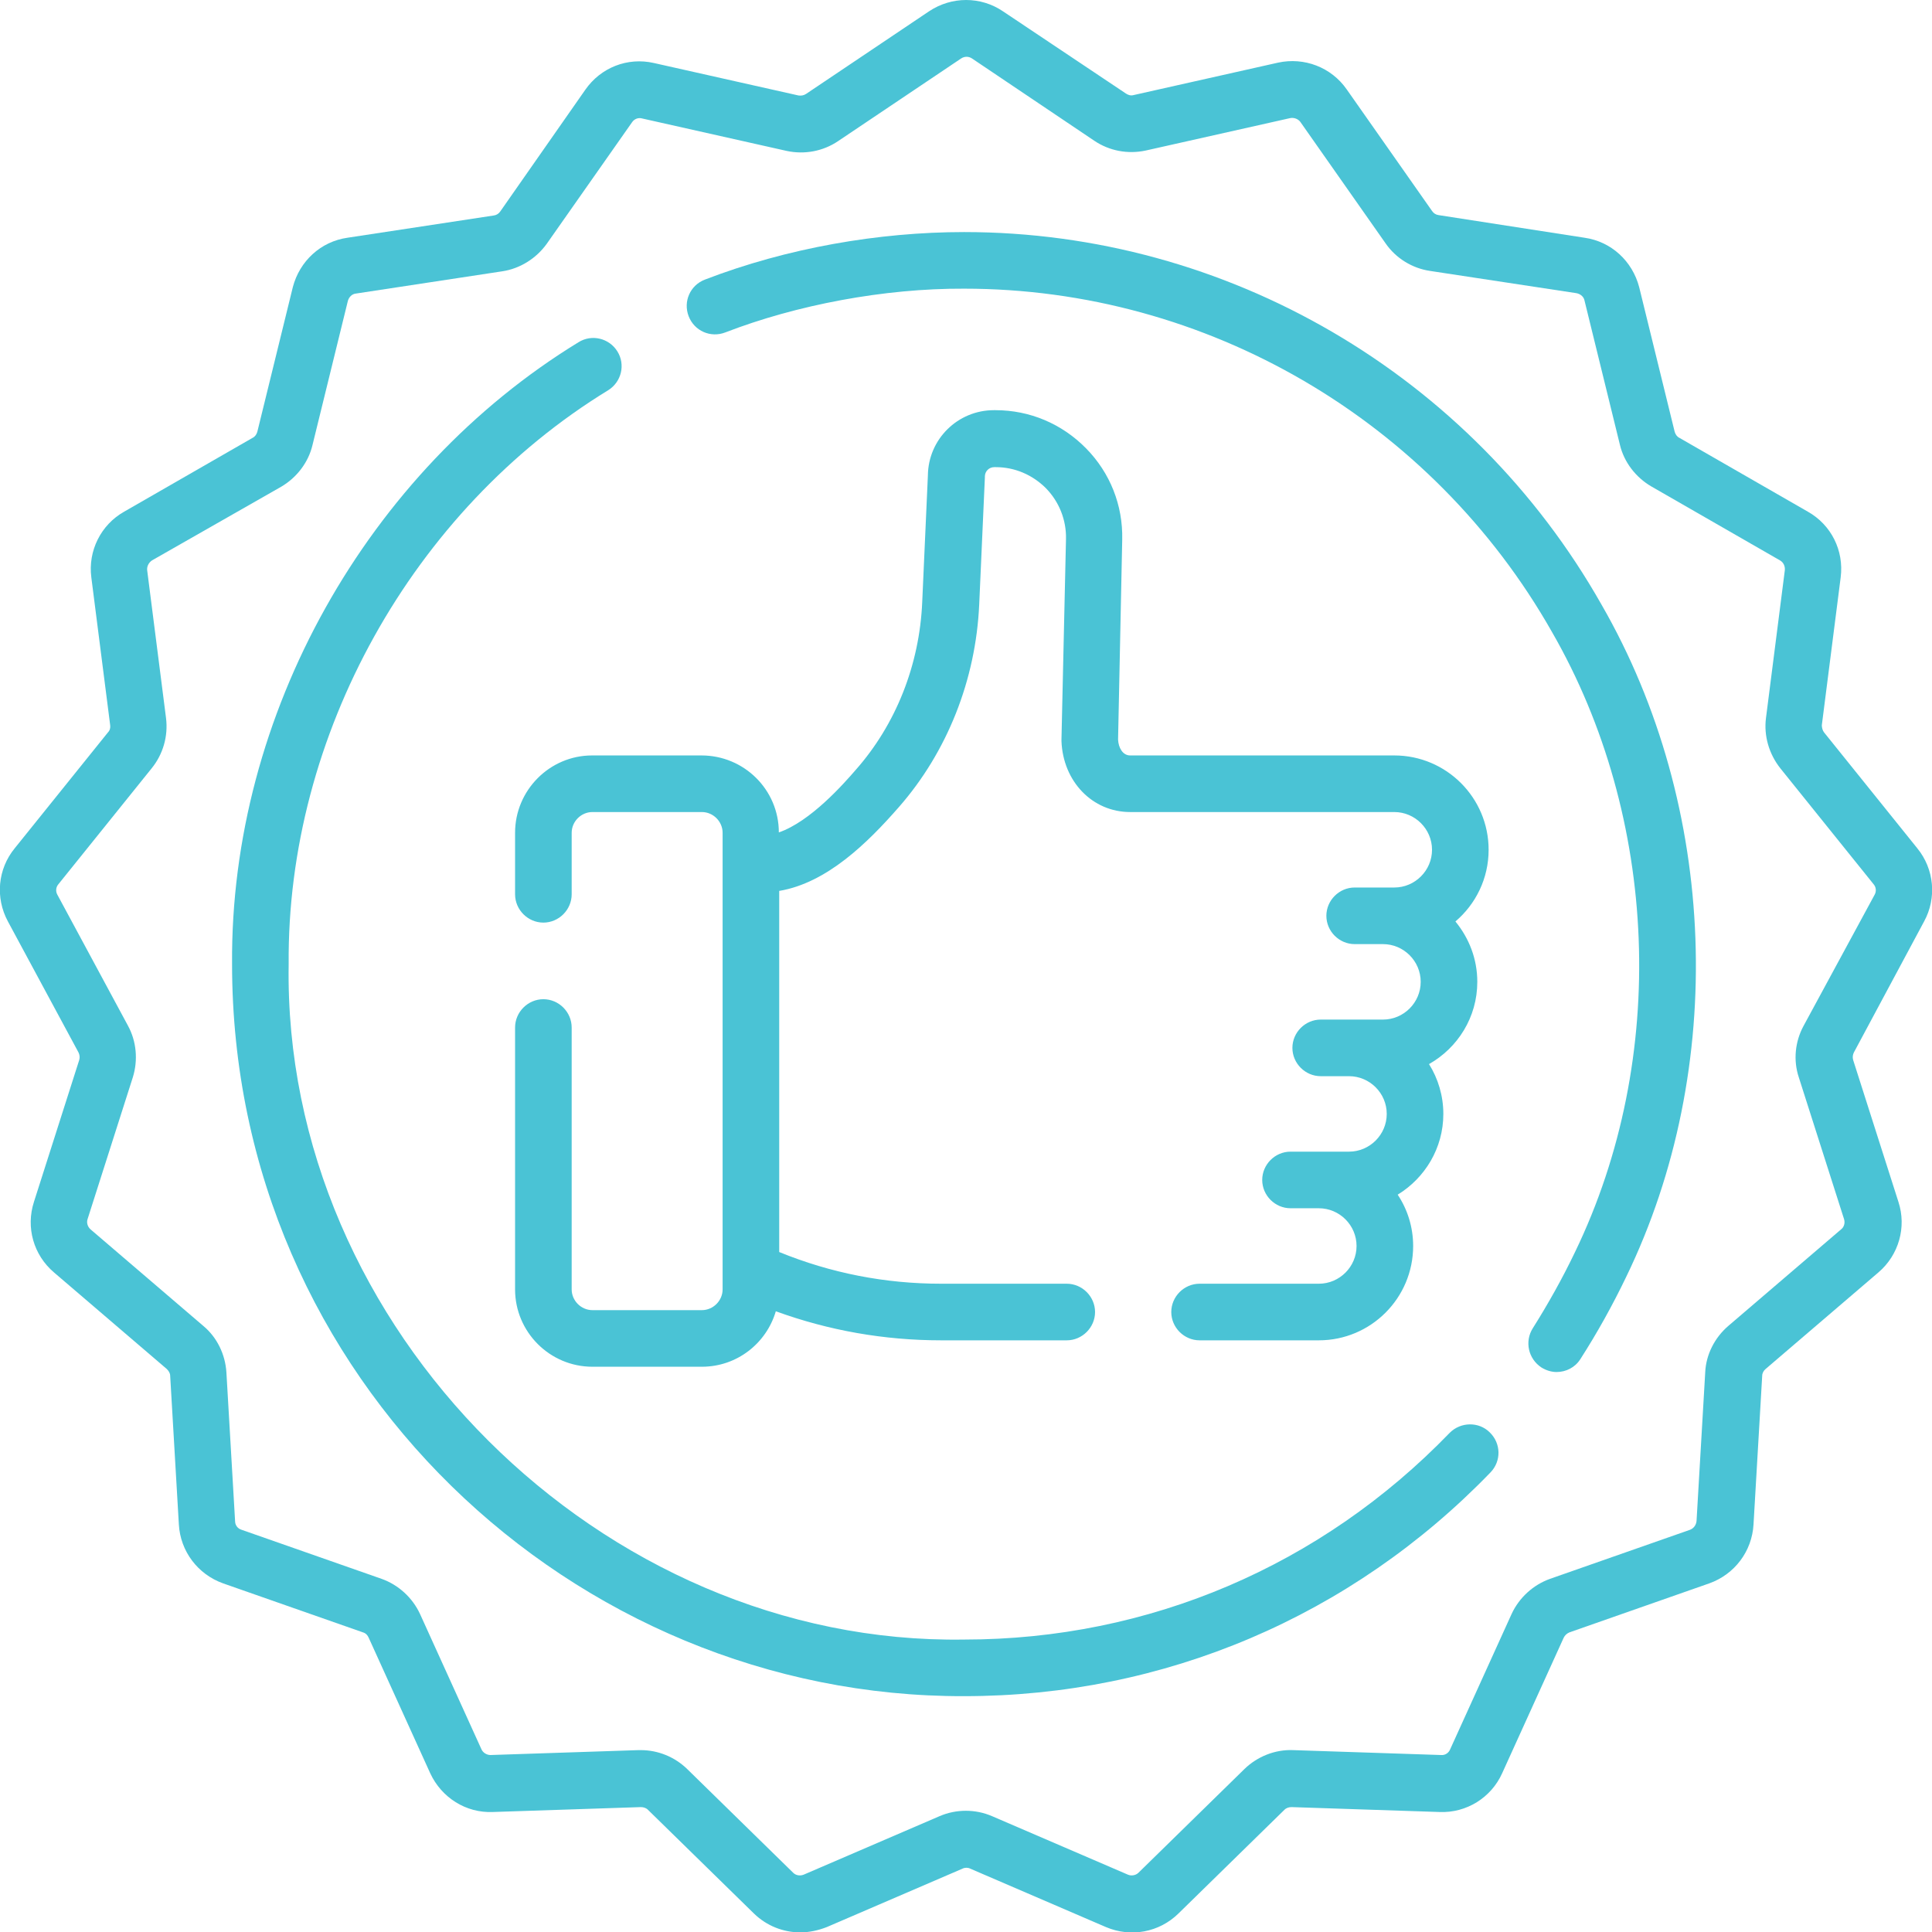
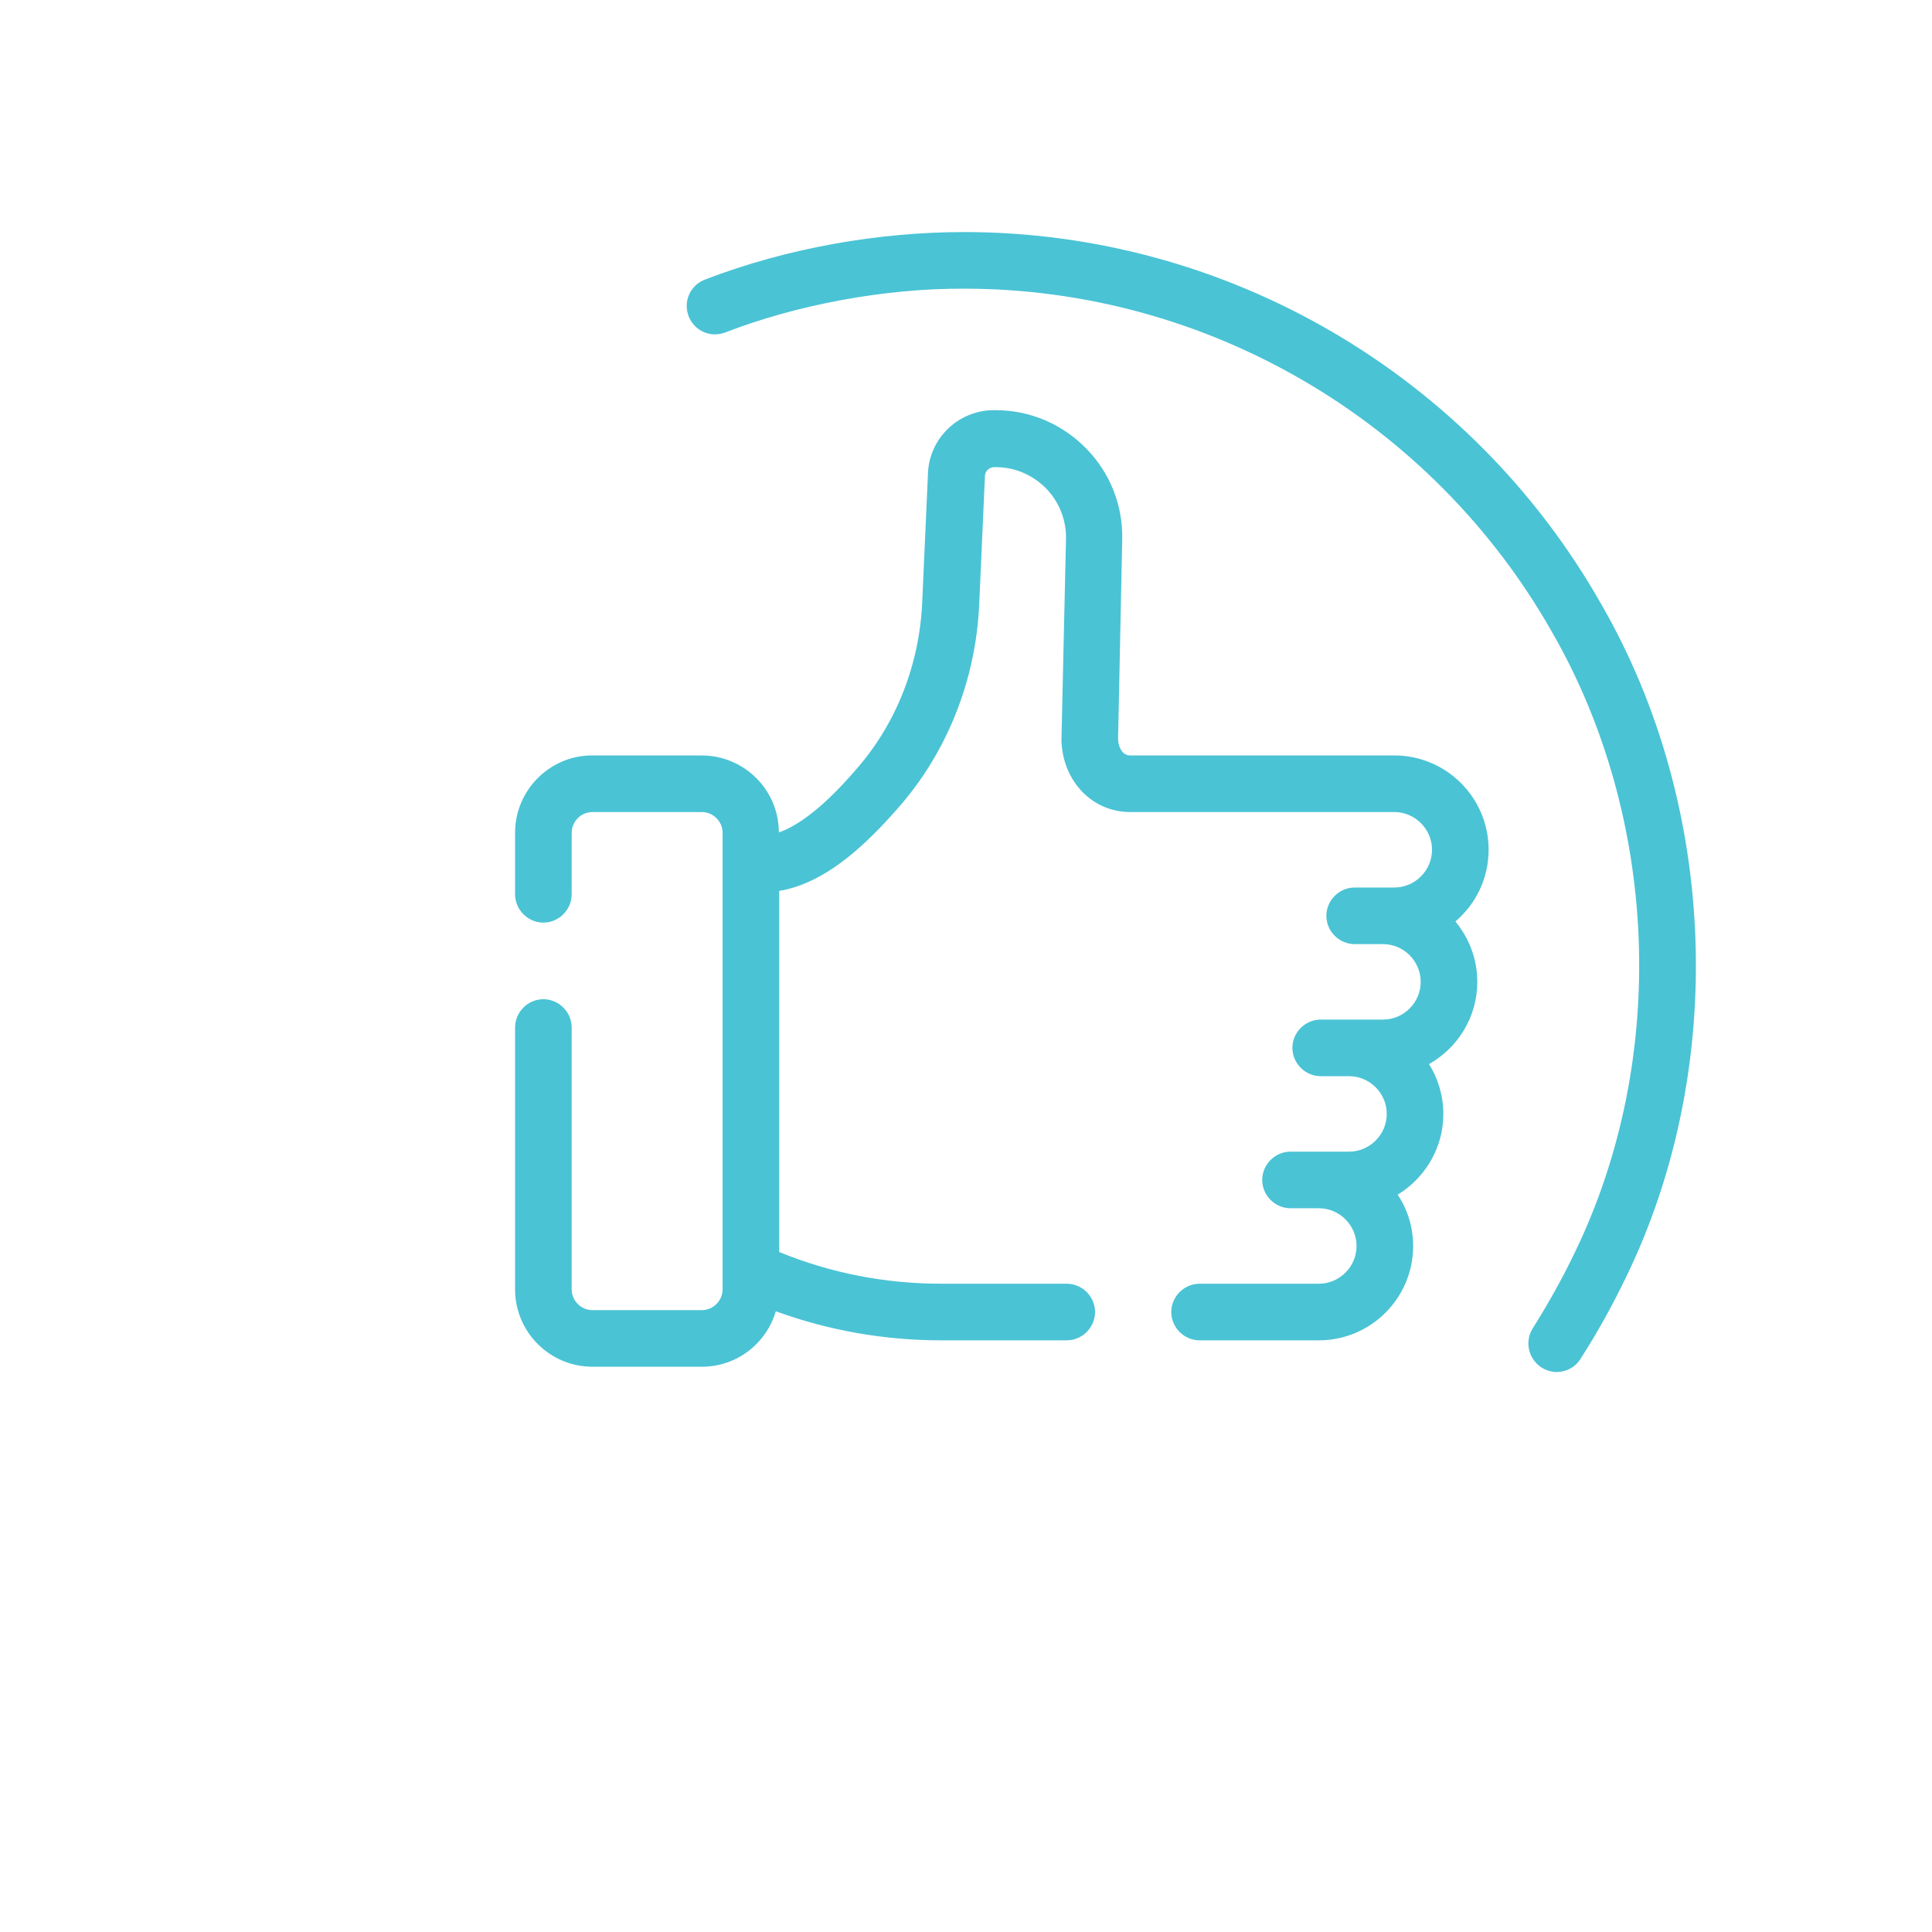
<svg xmlns="http://www.w3.org/2000/svg" version="1.1" id="Capa_1" x="0px" y="0px" viewBox="0 0 512 512" style="enable-background:new 0 0 512 512;" xml:space="preserve">
  <style type="text/css">
	.st0{fill:#4AC3D5;}
</style>
  <g>
-     <path class="st0" d="M509.9,244.2c3.4-6.2,2.7-13.9-1.8-19.4l-24.7-30.7c-0.4-0.5-0.6-1.3-0.6-1.9l5-39.2   c0.9-7.1-2.5-13.9-8.7-17.4L445,116c-0.6-0.3-1-0.9-1.2-1.6l-9.4-38.3C432.6,69.2,427,64,419.9,63L381.2,57   c-0.7-0.1-1.3-0.5-1.7-1.1l-22.6-32.2c-4.1-5.9-11.3-8.6-18.2-7.1l-38.3,8.6c-0.7,0.2-1.4,0-2-0.4L265.8,3c-5.9-4-13.6-4-19.6,0   l-32.6,21.9c-0.6,0.4-1.3,0.5-2,0.4l-38.3-8.6c-7-1.6-14.1,1.2-18.2,7.1L132.6,56c-0.4,0.6-1,1-1.7,1.1L92.1,63   C85,64,79.4,69.2,77.6,76.1l-9.4,38.3c-0.2,0.7-0.6,1.3-1.2,1.6l-34.1,19.6c-6.2,3.5-9.6,10.4-8.7,17.4l5,39.2   c0.1,0.7-0.1,1.4-0.6,1.9L3.9,224.8c-4.5,5.5-5.2,13.1-1.8,19.4l18.7,34.7c0.3,0.6,0.4,1.3,0.2,2L9,318.5   c-2.2,6.8-0.1,14.1,5.3,18.7l29.9,25.6c0.5,0.5,0.9,1.1,0.9,1.8l2.3,39.4c0.4,7.1,5,13.2,11.7,15.6l37.1,13   c0.7,0.2,1.2,0.7,1.5,1.4l16.3,35.9c3,6.5,9.5,10.6,16.6,10.3l39.2-1.3c0.7,0,1.4,0.2,1.9,0.7l28.1,27.5c3.4,3.3,7.8,5,12.3,5   c2.3,0,4.7-0.5,7-1.4l36-15.5c0.6-0.3,1.4-0.3,2,0l36,15.5c6.6,2.8,14.1,1.4,19.2-3.6l28.1-27.5c0.5-0.5,1.2-0.7,1.9-0.7l39.2,1.3   c7.1,0.3,13.7-3.8,16.6-10.3l16.3-35.9c0.3-0.6,0.8-1.1,1.5-1.4l37.1-13c6.7-2.4,11.3-8.5,11.7-15.6l2.3-39.4   c0-0.7,0.4-1.4,0.9-1.8l29.9-25.6c5.4-4.6,7.5-12,5.3-18.7l-12-37.6c-0.2-0.7-0.1-1.4,0.2-2L509.9,244.2z M476.7,285.5l12,37.6   c0.3,1,0,2.1-0.8,2.7L458,351.4c-3.6,3.1-5.9,7.6-6.1,12.3l-2.3,39.4c-0.1,1-0.7,1.9-1.7,2.3l-37.1,13c-4.5,1.6-8.2,5-10.2,9.3   l-16.3,35.9c-0.4,1-1.4,1.6-2.4,1.5l-39.2-1.3c-4.8-0.2-9.5,1.7-12.9,5l-28.1,27.5c-0.7,0.7-1.9,0.9-2.8,0.5l-36-15.5   c-4.4-1.9-9.5-1.9-13.9,0l-36,15.5c-1,0.4-2.1,0.2-2.8-0.5l-28.1-27.5c-3.3-3.2-7.7-5-12.3-5c-0.2,0-0.4,0-0.6,0l-39.2,1.3   c-1,0-2-0.6-2.4-1.5l-16.3-35.9c-2-4.3-5.7-7.7-10.2-9.3l-37.1-13c-1-0.3-1.7-1.2-1.7-2.3l-2.3-39.4c-0.3-4.8-2.5-9.3-6.1-12.3   L24,325.8c-0.8-0.7-1.1-1.8-0.8-2.7l12-37.6c1.4-4.5,1-9.5-1.3-13.7l-18.7-34.7c-0.5-0.9-0.4-2,0.3-2.8l24.7-30.7   c3-3.7,4.4-8.5,3.8-13.3l-5-39.2c-0.1-1,0.4-2,1.3-2.6L74.5,129c4.1-2.4,7.2-6.4,8.3-11l9.4-38.3c0.3-1,1.1-1.8,2.1-1.9l38.8-5.9   c4.7-0.7,9-3.4,11.8-7.3l22.6-32.2c0.6-0.9,1.7-1.3,2.7-1l38.3,8.6c4.7,1,9.6,0.1,13.6-2.6l32.6-21.9c0.9-0.6,2-0.6,2.9,0   c0,0,0,0,0,0L290,37.3c4,2.7,8.9,3.6,13.6,2.6l38.3-8.6c1-0.2,2.1,0.2,2.7,1l22.6,32.2c2.7,3.9,7,6.6,11.8,7.3l38.8,5.9   c1,0.2,1.9,0.9,2.1,1.9l9.4,38.3c1.1,4.6,4.2,8.6,8.3,11l34.1,19.6c0.9,0.5,1.4,1.5,1.3,2.6l-5,39.2c-0.6,4.7,0.8,9.5,3.8,13.3   l24.7,30.7c0.7,0.8,0.8,1.9,0.3,2.8L478,271.8C475.7,276,475.2,281,476.7,285.5L476.7,285.5z" />
-     <path class="st0" d="M384.2,379.7c-34.1,35.3-79.8,54.8-128.7,54.8c-96,1.5-180.6-82.4-179-179C76,195,109.2,135.2,161.2,103.4   c3.5-2.2,4.6-6.8,2.4-10.3c-2.2-3.5-6.8-4.6-10.3-2.4C97.4,124.9,61,189.3,61.5,255.5c0,110,90.5,194.3,194,194   c53,0,102.6-21.1,139.5-59.3c2.9-3,2.8-7.7-0.2-10.6C391.9,376.7,387.1,376.8,384.2,379.7z" />
    <path class="st0" d="M255.5,61.5c-22.6,0-46.9,4.2-68.7,12.6c-3.9,1.5-5.8,5.8-4.3,9.7c1.5,3.9,5.8,5.8,9.7,4.3   c18.9-7.3,42.1-11.7,63.3-11.6c64.3,0,124,34.9,155.8,91c28.2,49,31,112.8,6.1,164.3c-3.3,6.9-7.1,13.7-11.2,20.2   c-2.2,3.5-1.2,8.1,2.3,10.4c1.3,0.8,2.7,1.2,4,1.2c2.5,0,4.9-1.2,6.3-3.4c4.5-7,8.6-14.4,12.2-21.9c26.7-55.1,24.3-124.5-6.6-178.1   C389.9,99.3,325.2,61.5,255.5,61.5L255.5,61.5z" />
    <path class="st0" d="M136.5,220.7v16.3c0,4.1,3.4,7.5,7.5,7.5s7.5-3.4,7.5-7.5v-16.3c0-3,2.5-5.5,5.5-5.5h29c3,0,5.5,2.5,5.5,5.5   v121c0,3-2.5,5.5-5.5,5.5h-29c-3,0-5.5-2.5-5.5-5.5v-69.4c0-4.1-3.4-7.5-7.5-7.5s-7.5,3.4-7.5,7.5v69.4c0,11.3,9.2,20.5,20.5,20.5   h29c9.3,0,17.1-6.2,19.6-14.7c14,5.1,28.7,7.7,43.8,7.7h33.3c4.1,0,7.5-3.4,7.5-7.5s-3.4-7.5-7.5-7.5h-33.3   c-14.8,0-29.2-2.8-42.9-8.4v-95.7c12.6-2.1,23.4-12.7,31.7-22.2c12.8-14.6,20.4-33.7,21.3-53.7l1.5-33.6c0-0.1,0-0.2,0-0.3   c0-1.4,1.1-2.5,2.5-2.5h0.4c5,0,9.7,2,13.3,5.6c3.5,3.6,5.4,8.4,5.3,13.4l-1.2,53.2c0,0.1,0,0.3,0,0.4c0.4,10.7,8.2,18.8,18.2,18.8   h70c5.5,0,10,4.5,10,10c0,5.5-4.5,10-10,10c-2.9,0-6.8,0-10.5,0c-4.1,0-7.5,3.4-7.5,7.5s3.4,7.5,7.5,7.5h7.5c5.5,0,10,4.5,10,10   s-4.5,10-10,10c-4.4,0-11.8,0-16.5,0c-4.1,0-7.5,3.4-7.5,7.5s3.4,7.5,7.5,7.5h7.5c5.5,0,10,4.5,10,10s-4.5,10-10,10   c-3.9,0-11.3,0-15.5,0c-4.1,0-7.5,3.4-7.5,7.5c0,4.1,3.4,7.5,7.5,7.5h7.5c5.5,0,10,4.5,10,10s-4.5,10-10,10h-31.6   c-4.1,0-7.5,3.4-7.5,7.5s3.4,7.5,7.5,7.5h31.6c13.8,0,25-11.2,25-25c0-5-1.5-9.7-4.1-13.6c7.2-4.4,12.1-12.3,12.1-21.4   c0-4.8-1.4-9.4-3.8-13.2c7.6-4.3,12.8-12.4,12.8-21.8c0-6.1-2.2-11.6-5.8-16c5.4-4.6,8.8-11.4,8.8-19c0-13.8-11.2-25-25-25h-70   c-2,0-3.1-2.1-3.2-4.2l1.1-53c0.2-9.1-3.2-17.7-9.6-24.2c-6.4-6.5-14.9-10.1-24-10.1h-0.4c-9.6,0-17.4,7.7-17.5,17.3l-1.5,33.5   c-0.7,16.7-7,32.5-17.6,44.5c-3.2,3.7-12,13.7-20.4,16.6c0-11.3-9.2-20.4-20.5-20.4h-29C145.7,200.2,136.5,209.4,136.5,220.7   L136.5,220.7z" />
  </g>
</svg>